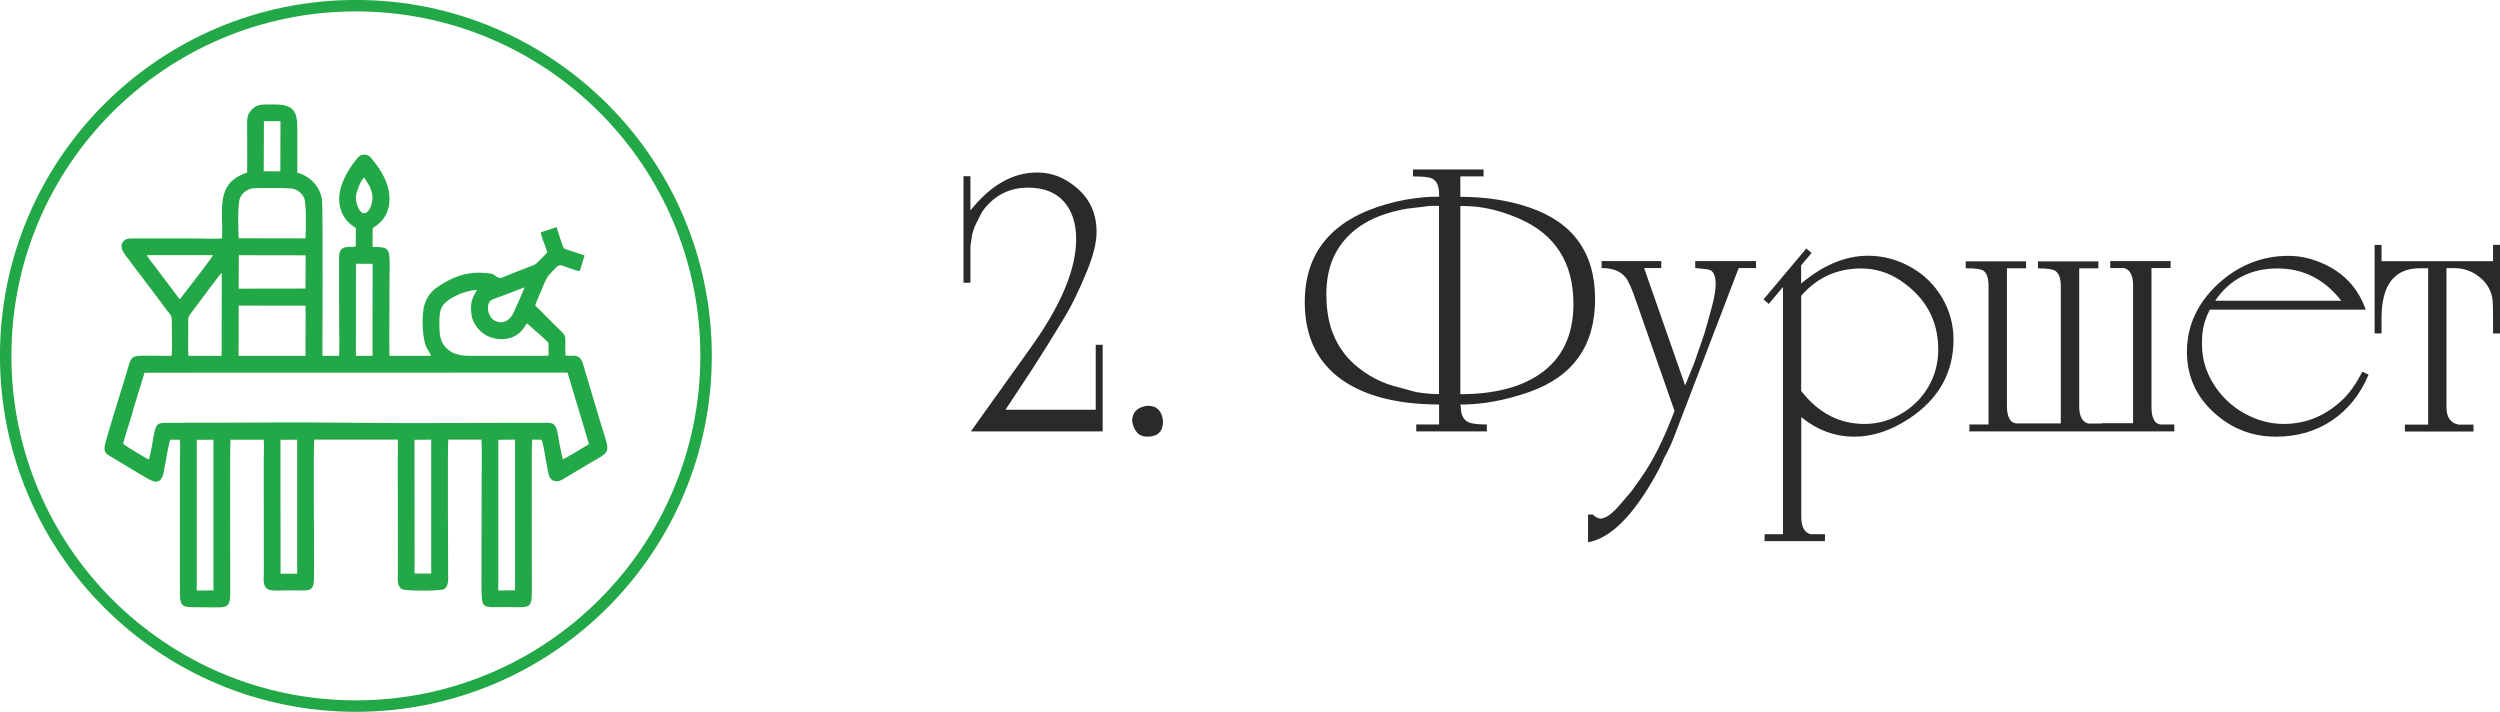
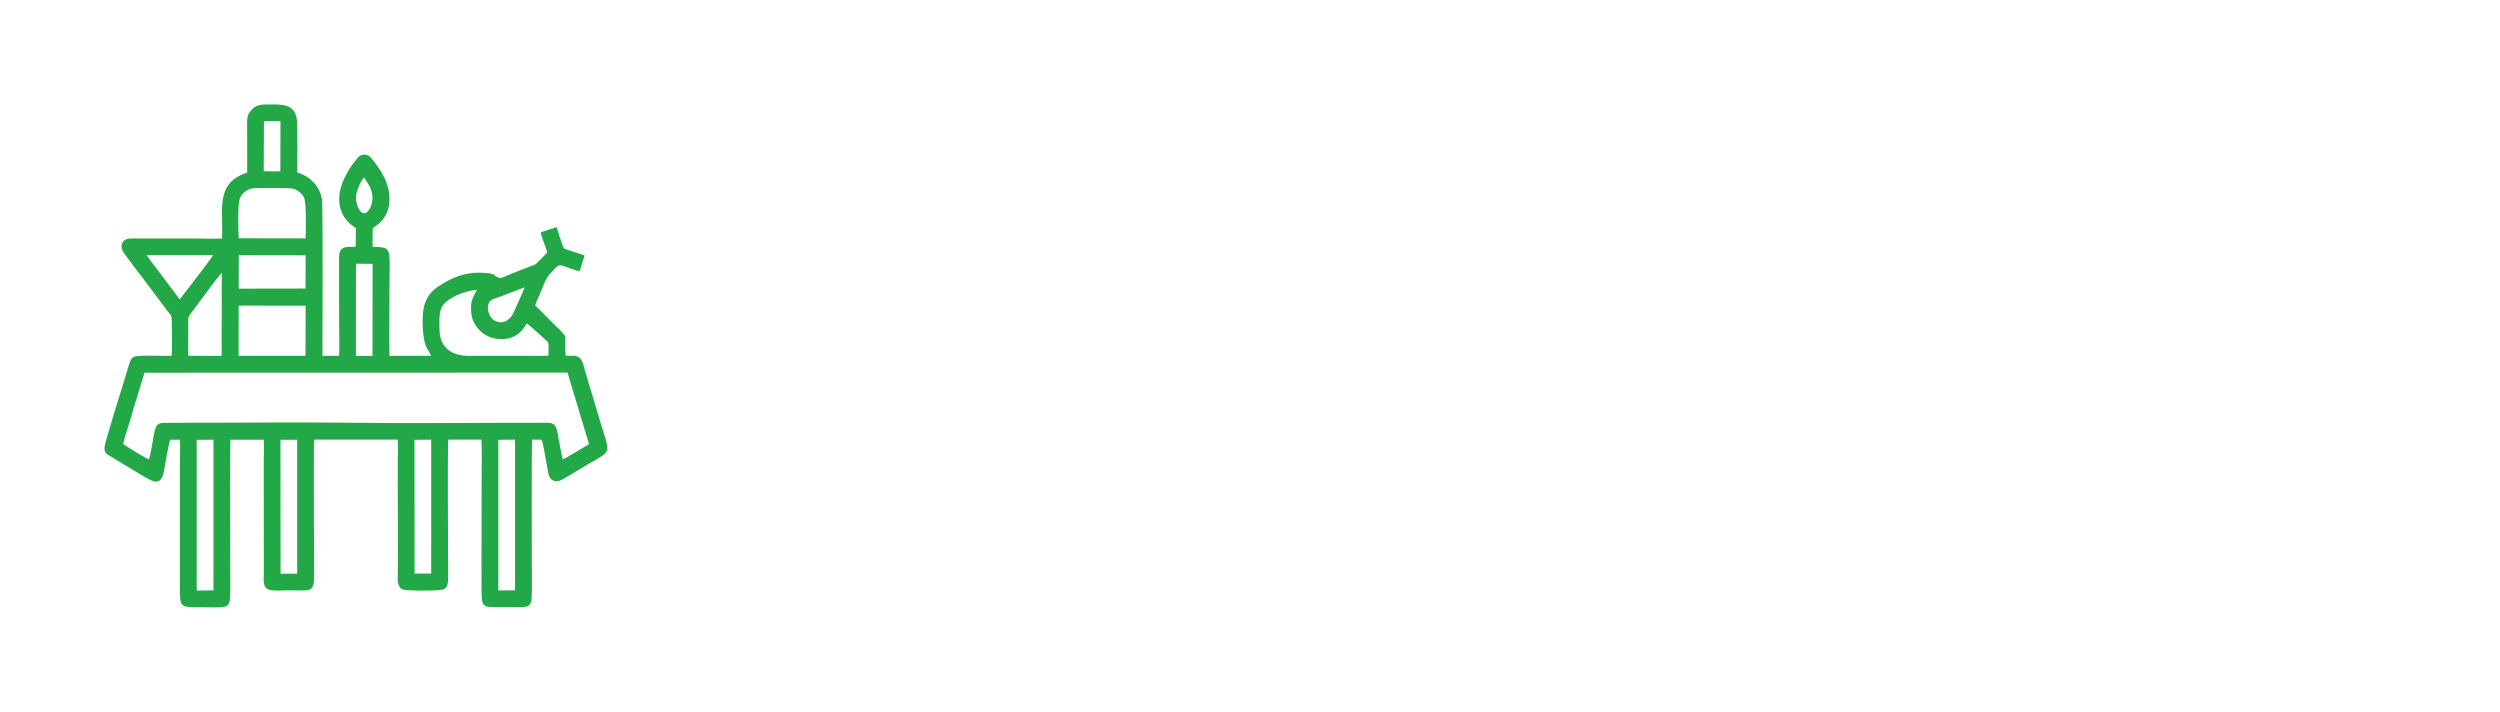
<svg xmlns="http://www.w3.org/2000/svg" xml:space="preserve" width="36.896mm" height="10.506mm" version="1.1" style="shape-rendering:geometricPrecision; text-rendering:geometricPrecision; image-rendering:optimizeQuality; fill-rule:evenodd; clip-rule:evenodd" viewBox="0 0 237.65 67.67">
  <defs>
    <style type="text/css"> .str0 {stroke:#23A847;stroke-width:1.09;stroke-miterlimit:22.926} .fil2 {fill:none} .fil1 {fill:#23A847} .fil0 {fill:#2B2A29;fill-rule:nonzero} </style>
  </defs>
  <g id="Слой_x0020_1">
-     <path class="fil0" d="M104.82 41.01l-12.53 0 5.66 -7.92c2.9,-4.04 4.35,-7.49 4.35,-10.36 0,-1.5 -0.39,-2.69 -1.17,-3.57 -0.78,-0.88 -1.92,-1.32 -3.4,-1.32 -1.8,0 -3.23,0.74 -4.31,2.21 -0.05,0.05 -0.31,0.56 -0.78,1.51l-0.23 0.74 -0.16 1.09 0 1.9 0 1.59 -0.66 0 0 -10.13 0.66 0 0 3.26c1.91,-2.41 4.02,-3.61 6.33,-3.61 1.04,0 1.98,0.26 2.83,0.78 1.89,1.14 2.83,2.75 2.83,4.85 0,1.01 -0.3,2.24 -0.89,3.69 -0.78,1.91 -1.55,3.49 -2.33,4.73l-1.4 2.29 -1.4 2.21 -2.64 4 8.58 0 0 -6.17 0.66 0 0 8.23zm4.31 0.5c-0.83,0.03 -1.33,-0.47 -1.51,-1.47 0,-0.85 0.49,-1.35 1.47,-1.47 0.88,0 1.37,0.49 1.47,1.47 0,0.96 -0.48,1.45 -1.44,1.47zm27.67 -1.16l0 -1.9c-3.67,0 -6.61,-0.69 -8.81,-2.06 -2.64,-1.66 -3.96,-4.22 -3.96,-7.68 0,-4.73 2.6,-7.84 7.8,-9.31 1.19,-0.34 2.41,-0.56 3.65,-0.66 0.31,-0.03 0.75,-0.04 1.32,-0.04l0 -0.23c0,-0.8 -0.23,-1.31 -0.7,-1.51 -0.28,-0.13 -0.88,-0.19 -1.78,-0.19l0 -0.66 6.71 0 0 0.66 -2.21 0 0 1.94c2.41,0 4.59,0.34 6.56,1.01 4.17,1.42 6.25,4.33 6.25,8.71 0,4.42 -2.08,7.36 -6.25,8.83 -2.28,0.8 -4.46,1.2 -6.56,1.2l0.04 0.19c0,0.75 0.23,1.24 0.7,1.47 0.31,0.16 0.9,0.23 1.78,0.23l0 0.66 -6.71 0 0 -0.66 2.17 0zm12.77 -11.45c0,-3.91 -1.71,-6.61 -5.14,-8.11 -1.35,-0.59 -2.68,-0.97 -4.01,-1.13 -0.44,-0.05 -0.98,-0.08 -1.6,-0.08l0 17.89c3.14,0 5.63,-0.62 7.48,-1.86 2.18,-1.47 3.27,-3.71 3.27,-6.71zm-23.48 -0.78c0,2.92 1,5.19 2.99,6.79 1.06,0.85 2.2,1.45 3.41,1.78l2.13 0.58c0.78,0.13 1.5,0.19 2.17,0.19l0 -17.89 -0.89 0c0.1,0 -0.62,0.09 -2.17,0.27 -0.23,0.03 -0.65,0.12 -1.24,0.27 -2.72,0.7 -4.59,2.08 -5.63,4.15 -0.52,1.04 -0.78,2.32 -0.78,3.84zm39.19 -2.64l-6.09 15.91c-0.26,0.7 -0.59,1.42 -1.01,2.17 -0.16,0.44 -0.53,1.18 -1.13,2.21 -2.04,3.49 -4.07,5.42 -6.09,5.78l0 -2.64 0.47 0c0.16,0.21 0.39,0.34 0.7,0.39 0.49,0 1.11,-0.44 1.86,-1.32l1.13 -1.32 0.85 -1.2c1.14,-1.6 2.21,-3.74 3.21,-6.4l-3.61 -10.32c-0.43,-1.27 -0.78,-2.06 -1.04,-2.37 -0.49,-0.6 -1.25,-0.89 -2.28,-0.89l0 -0.66 5.67 0 0 0.66 -1.63 0 3.9 11.16 0.87 -2.15 0.94 -2.72 0.35 -1.2 0.39 -1.44c0.23,-0.85 0.35,-1.58 0.35,-2.17 0,-0.85 -0.27,-1.31 -0.81,-1.36l-1.13 -0.12 0 -0.66 5.78 0 0 0.66 -1.63 0zm5.93 -0.28l0.01 1.75c2.1,-1.76 4.22,-2.64 6.36,-2.64 1.42,0 2.77,0.36 4.04,1.07 1.27,0.71 2.26,1.68 2.99,2.91 0.72,1.23 1.09,2.55 1.09,3.98 0,3.16 -1.41,5.67 -4.23,7.53 -1.73,1.14 -3.47,1.71 -5.2,1.71 -1.84,0 -3.52,-0.62 -5.04,-1.86l0 9.49c0,0.94 0.3,1.49 0.89,1.64l1.36 0 0 0.66 -5.74 0 0 -0.66 1.75 0 0 -23.5 -1.35 1.61 -0.5 -0.43 4.07 -4.84 0.5 0.43 -0.98 1.16zm0.01 2.92l0 9.04c1.63,2.1 3.63,3.14 6.01,3.14 1.24,0 2.41,-0.32 3.51,-0.97 1.1,-0.65 1.96,-1.51 2.58,-2.58 0.62,-1.07 0.93,-2.24 0.93,-3.51 0,-2.77 -1.19,-4.95 -3.57,-6.56 -1.16,-0.78 -2.42,-1.16 -3.76,-1.16 -2.3,0 -4.2,0.87 -5.7,2.6zm28.6 12.11l2.95 0 0 -13.11c0,-0.93 -0.28,-1.48 -0.85,-1.64l-1.32 0 0 -0.66 5.74 0 0 0.66 -1.82 0 0 13.23c0,0.54 0.08,0.93 0.23,1.17 0.08,0.23 0.27,0.39 0.58,0.47l1.36 0 0 0.66 -19.48 0 0 -0.66 1.82 0 0 -13.15c0,-0.78 -0.17,-1.27 -0.5,-1.47 -0.23,-0.16 -0.79,-0.23 -1.67,-0.23l0 -0.66 5.74 0 0 0.66 -1.82 0 0 13.11c0,0.54 0.08,0.93 0.23,1.17 0.08,0.23 0.28,0.39 0.62,0.47l1.32 0 2.95 0 0 -13.04c0,-0.75 -0.18,-1.24 -0.54,-1.47 -0.26,-0.16 -0.8,-0.23 -1.63,-0.23l0 -0.66 5.74 0 0 0.66 -1.82 0 0 13.11c0,0.93 0.28,1.48 0.85,1.64l1.32 0zm24.76 -4.89l0.58 0.27c-0.78,1.86 -1.93,3.31 -3.47,4.35 -1.54,1.04 -3.32,1.55 -5.34,1.55 -2.28,0 -4.26,-0.78 -5.94,-2.33 -1.68,-1.55 -2.52,-3.47 -2.52,-5.74 0,-2.48 1,-4.64 2.99,-6.48 1.94,-1.76 4.16,-2.64 6.67,-2.64 1.03,0 2.07,0.22 3.1,0.66 2.1,0.88 3.51,2.37 4.23,4.46l-14.82 0c-0.39,0.75 -0.62,1.5 -0.7,2.25 -0.03,0.23 -0.04,0.58 -0.04,1.05 0,1.34 0.37,2.61 1.11,3.78 0.74,1.18 1.71,2.1 2.91,2.77 1.2,0.67 2.45,1.01 3.74,1.01 2.15,0 4.04,-0.79 5.67,-2.37 0.62,-0.6 1.23,-1.46 1.82,-2.6zm-14.01 -6.75l11.99 0c-1.58,-2.04 -3.6,-3.07 -6.05,-3.07 -2.56,0 -4.54,1.02 -5.94,3.07zm15.83 -3.76l10.59 0 0 -1.55 0.66 0 0 8.42 -0.66 0 0 -1.47c0,-1.01 -0.03,-1.66 -0.08,-1.94 -0.13,-0.65 -0.43,-1.2 -0.89,-1.67 -0.78,-0.75 -1.67,-1.13 -2.68,-1.13l-0.78 0 0 13.23c0,0.93 0.37,1.48 1.13,1.64l1.44 0 0 0.66 -6.52 0 0 -0.66 2.21 0 0 -14.86 -0.78 0c-2.43,0 -3.65,1.58 -3.65,4.73l0 1.47 -0.66 0 0 -8.42 0.66 0 0 1.55z" />
    <g id="_2486807410656">
      <path class="fil1" d="M47.38 41.81l1.58 -0.02 0 14.32 -1.59 0.02 -0 -14.32zm-28.67 -0l1.58 -0.01 0 14.32 -1.59 0.02 0 -14.32zm20.7 0l1.58 -0.02 0 12.73 -1.58 0 -0.01 -12.72zm-12.74 -0l1.58 -0.01 0 12.73 -1.58 0.01 -0.01 -12.72zm-12.51 1.86c-0.18,-0.02 -2.31,-1.33 -2.46,-1.48 0.25,-0.98 0.63,-2.02 0.88,-2.94 0.04,-0.14 0.07,-0.28 0.12,-0.43 0.17,-0.57 0.33,-1.11 0.51,-1.67l0.53 -1.72 40.21 -0.01 2.04 6.8c-0.31,0.19 -2.31,1.41 -2.49,1.44 -0.19,-0.73 -0.34,-1.66 -0.48,-2.41 -0.22,-1.25 -0.6,-1.05 -1.82,-1.06 -5.73,-0.01 -11.7,0.07 -17.37,-0 -5.71,-0.08 -11.57,0.01 -17.32,-0 -1.43,-0 -1.63,-0.1 -1.86,1.02 -0.14,0.67 -0.29,1.87 -0.49,2.45zm19.68 -18.6l1.58 0.01 -0.01 8.75 -1.58 -0 0.01 -8.75zm-11.15 3.98l6.36 0.01 -0.01 4.76 -6.36 -0 0.01 -4.77zm-4.78 4.76c-0.05,-0.89 -0.01,-1.88 -0.01,-2.77 0,-0.67 -0.09,-0.82 0.2,-1.19 0.4,-0.52 2.83,-3.85 2.98,-3.92l-0.01 7.9 -3.16 -0.01zm34.22 0c-0.8,0.04 -1.72,-0 -2.53,0.01l-5.08 -0c-1.45,0.01 -2.65,-0.69 -2.73,-2.29 -0.03,-0.67 -0.08,-1.77 0.19,-2.3 0.41,-0.83 2.05,-1.58 3.35,-1.68 -0.06,0.24 -0.27,0.34 -0.48,1.07 -0.12,0.43 -0.08,0.92 -0.02,1.36 0.11,0.76 0.71,1.46 1.2,1.78 0.64,0.43 1.57,0.63 2.48,0.36 1.05,-0.31 1.37,-1.14 1.59,-1.38l1.37 1.21c0.12,0.12 0.61,0.52 0.65,0.64 0.03,0.11 0.03,1.05 0.02,1.22zm-2.28 -6.5c-0.04,0.27 -0.85,1.99 -1.01,2.36 -0.52,1.18 -1.57,1.16 -2.12,0.56 -0.25,-0.28 -0.42,-0.85 -0.3,-1.28 0.15,-0.51 0.51,-0.51 0.99,-0.7l2.44 -0.93zm-27.16 -3.05l6.36 0.01 -0.01 3.16 -6.35 0.01 0.01 -3.18zm-5.58 4.19c-0.08,-0.06 -0.02,-0.01 -0.09,-0.08l-2.31 -3.07c-0.16,-0.22 -0.69,-0.86 -0.75,-1.05l6.29 0c-0.06,0.19 -1.76,2.39 -1.97,2.66l-1.18 1.53zm5.58 -5.8c-0.04,-0.82 -0.12,-3.24 0.13,-3.83 0.19,-0.44 0.6,-0.78 1.1,-0.9 0.31,-0.08 3.55,-0.06 3.89,0.01 0.5,0.1 0.93,0.48 1.1,0.89 0.22,0.51 0.18,3.15 0.13,3.84l-6.35 -0.01zm12.42 -5c0.12,0.27 0.25,0.62 0.29,0.95 0.08,0.6 -0.27,1.67 -0.78,1.67 -0.5,-0 -0.85,-1.06 -0.78,-1.67 0.05,-0.38 0.47,-1.52 0.78,-1.73l0.48 0.79zm-10.02 -6.13l1.57 -0 -0.01 4.77 -1.58 -0.01 0.02 -4.76zm10.33 11.94c-0,-0.49 -0.01,-1 -0,-1.5 0,-0.34 0.05,-0.31 0.28,-0.46 0.74,-0.51 1.26,-1.27 1.32,-2.37 0.09,-1.61 -0.82,-3.04 -1.77,-4.15 -0.22,-0.26 -0.68,-0.41 -1.08,-0.14 -0.12,0.08 -0.55,0.62 -0.68,0.81 -0.86,1.24 -1.64,2.88 -1.03,4.46 0.29,0.75 0.79,1.2 1.37,1.57l-0.02 1.77c-0.46,0.05 -0.97,-0.06 -1.3,0.2 -0.3,0.23 -0.29,0.73 -0.28,1.21 0,0.99 -0,1.99 0,2.99 0,1 0,1.99 0.01,2.99 0,0.93 0.05,2.07 -0.01,2.98l-1.58 -0c0,-0.29 0.06,-14.16 -0.04,-14.84 -0.21,-1.33 -1.17,-2.24 -2.35,-2.57 0.01,-1.48 0.01,-2.96 0,-4.44 -0,-1.77 -0.8,-2.06 -2.39,-2.04 -0.77,0.01 -1.37,-0.07 -1.84,0.4 -0.51,0.51 -0.55,0.73 -0.54,1.64 0,1.46 0.03,2.98 -0,4.44 -3.14,1.01 -2.22,3.66 -2.39,6.26 -1.02,0.06 -2.14,-0.02 -3.18,0l-4.78 0c-0.48,-0 -1.08,-0.07 -1.37,0.22 -0.66,0.66 0.33,1.54 0.68,2.06 0.44,0.64 0.92,1.19 1.37,1.82 0.23,0.33 0.45,0.58 0.69,0.91 0.22,0.3 0.45,0.6 0.68,0.91 0.24,0.32 0.43,0.59 0.68,0.92 0.35,0.46 0.46,0.36 0.46,1.13 0,1 0.05,2.2 -0.01,3.18 -0.65,0.04 -3.13,-0.09 -3.52,0.07 -0.43,0.17 -0.5,0.65 -0.65,1.15 -0.68,2.29 -1.44,4.58 -2.08,6.88 -0.14,0.52 -0.27,1.01 0.15,1.29l3.23 1.95c0.93,0.51 1.83,1.28 2.14,-0.4 0.12,-0.66 0.41,-2.43 0.59,-2.96l0.92 0c0.05,0.7 0,1.56 0,2.28l-0 11.45c0.01,2.39 -0.1,2.18 2.4,2.2 2.45,0.01 2.39,0.24 2.39,-2.2 0,-1.18 -0.05,-13.17 0.02,-13.73l3.16 -0c0.05,0.66 -0,1.41 0,2.08l0.01 10.45c0,0.72 -0.14,1.4 0.4,1.69 0.36,0.19 1.5,0.1 1.99,0.1 2.3,0 2.39,0.27 2.39,-1.79 0,-1.2 -0.07,-11.91 0.01,-12.54l7.94 -0c0.04,0.66 -0,1.41 -0,2.08l0.01 6.27c-0,1.39 0.01,2.79 -0,4.18 -0.01,0.71 -0.11,1.4 0.4,1.69 0.32,0.18 3.64,0.18 3.97,0 0.5,-0.26 0.41,-0.96 0.41,-1.69 -0,-1.17 -0.06,-11.89 0.01,-12.53l3.16 -0c0.05,0.81 0.01,3.6 0.01,4.57l-0.01 9.16c-0,2.52 -0.02,2.17 2.4,2.19 2.47,0.02 2.39,0.25 2.39,-2.19 -0,-1.1 -0.04,-13.22 0.02,-13.73l0.91 0.01c0.2,0.56 0.41,2.06 0.55,2.73 0.1,0.5 0.11,0.92 0.51,1.13 0.47,0.25 0.89,-0.07 1.21,-0.25 0.7,-0.41 1.34,-0.81 2.05,-1.23 2.36,-1.39 2.23,-0.91 1.3,-3.92l-1.51 -5.05c-0.12,-0.41 -0.21,-0.92 -0.47,-1.17 -0.35,-0.34 -0.84,-0.19 -1.37,-0.23 -0.12,-2.22 0.33,-1.59 -0.97,-2.86l-1.44 -1.45c-0.16,-0.17 -0.31,-0.29 -0.47,-0.46 0.02,-0.21 0.52,-1.26 0.63,-1.54 0.19,-0.46 0.41,-1.11 0.75,-1.44 0.58,-0.57 0.73,-0.96 1.2,-0.81 0.45,0.14 1.23,0.48 1.65,0.52l0.46 -1.48c-0.34,-0.16 -1.85,-0.56 -1.98,-0.71 -0.09,-0.1 -0.62,-1.75 -0.67,-1.99l-1.51 0.49c0.02,0.46 0.52,1.42 0.6,1.93 -0.23,0.27 -0.49,0.5 -0.74,0.76 -0.36,0.36 -0.29,0.35 -0.88,0.56 -0.71,0.26 -1.4,0.55 -2.11,0.83 -0.43,0.17 -0.71,0.41 -1.05,0.15 -0.4,-0.3 -0.48,-0.31 -1.09,-0.36 -1.81,-0.15 -3.12,0.37 -4.52,1.31 -0.57,0.38 -0.98,0.86 -1.25,1.64 -0.31,0.88 -0.25,3 0.1,3.96 0.12,0.34 0.42,0.66 0.49,0.96l-3.94 0c-0.03,-1.98 0.01,-3.99 0,-5.97 -0.01,-4.34 0.38,-4.35 -1.6,-4.38z" />
-       <circle class="fil2 str0" cx="33.83" cy="33.83" r="33.29" />
    </g>
  </g>
</svg>